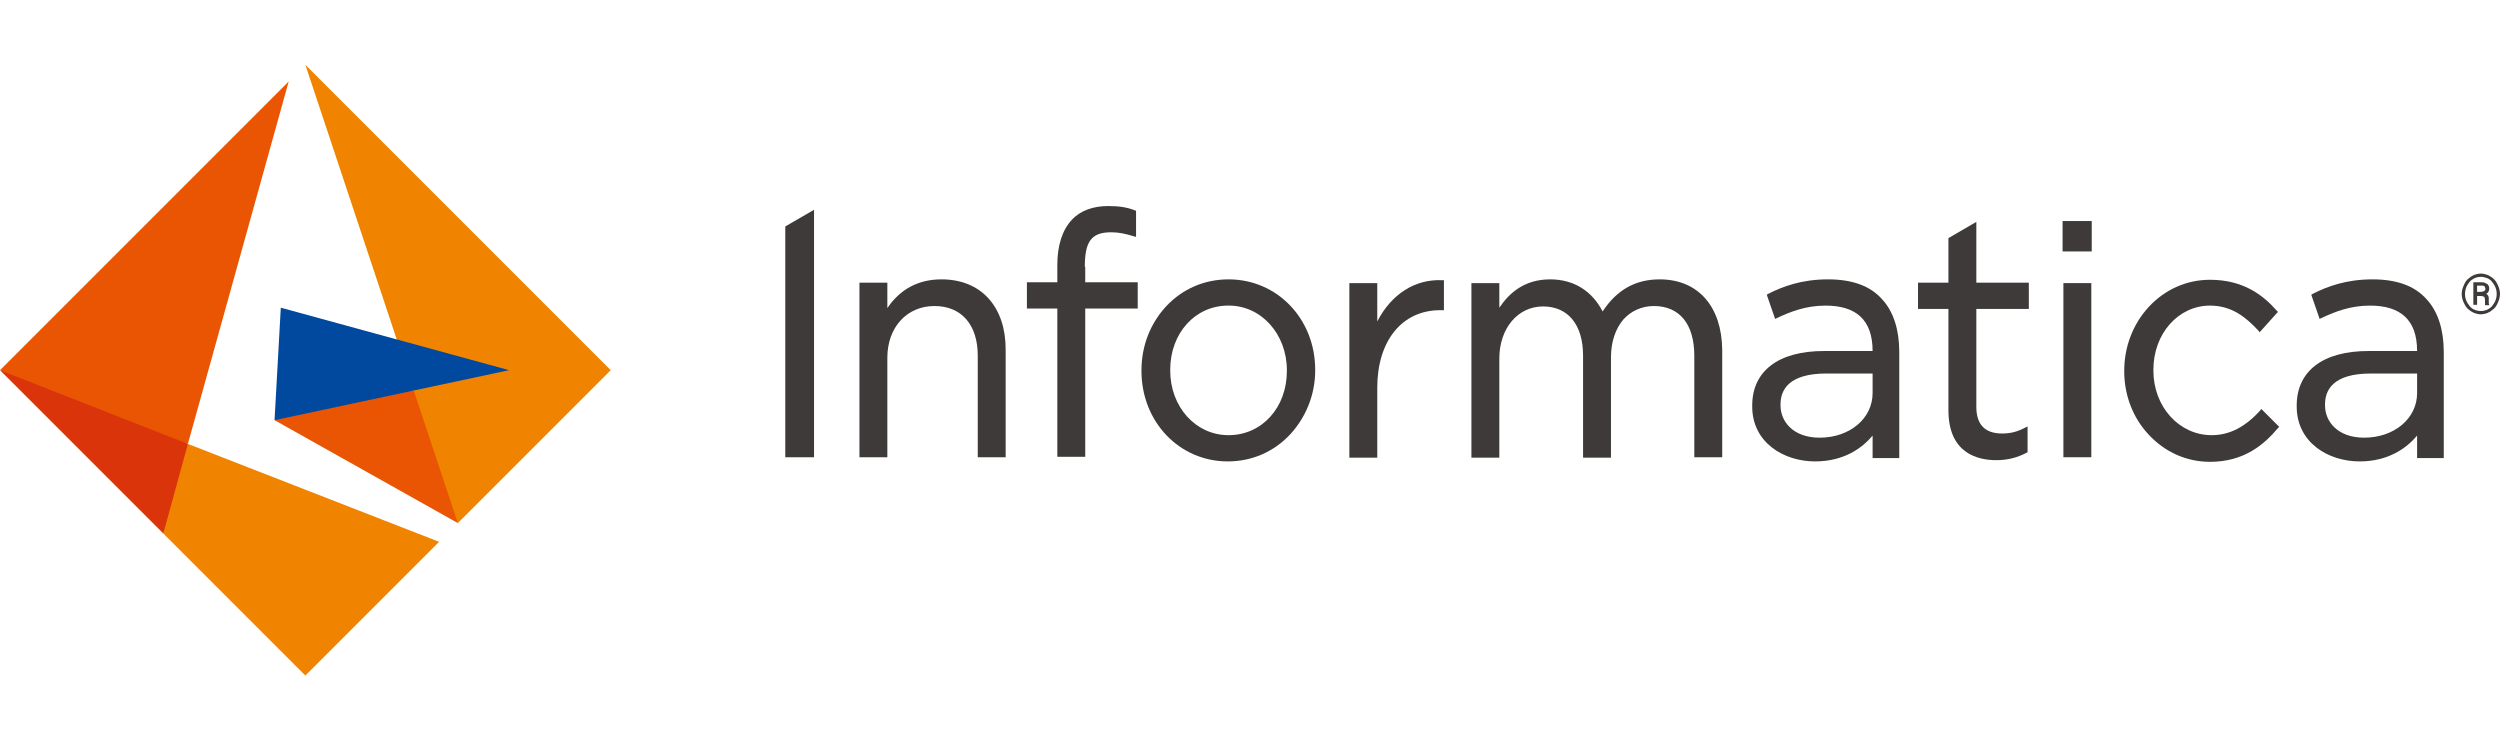
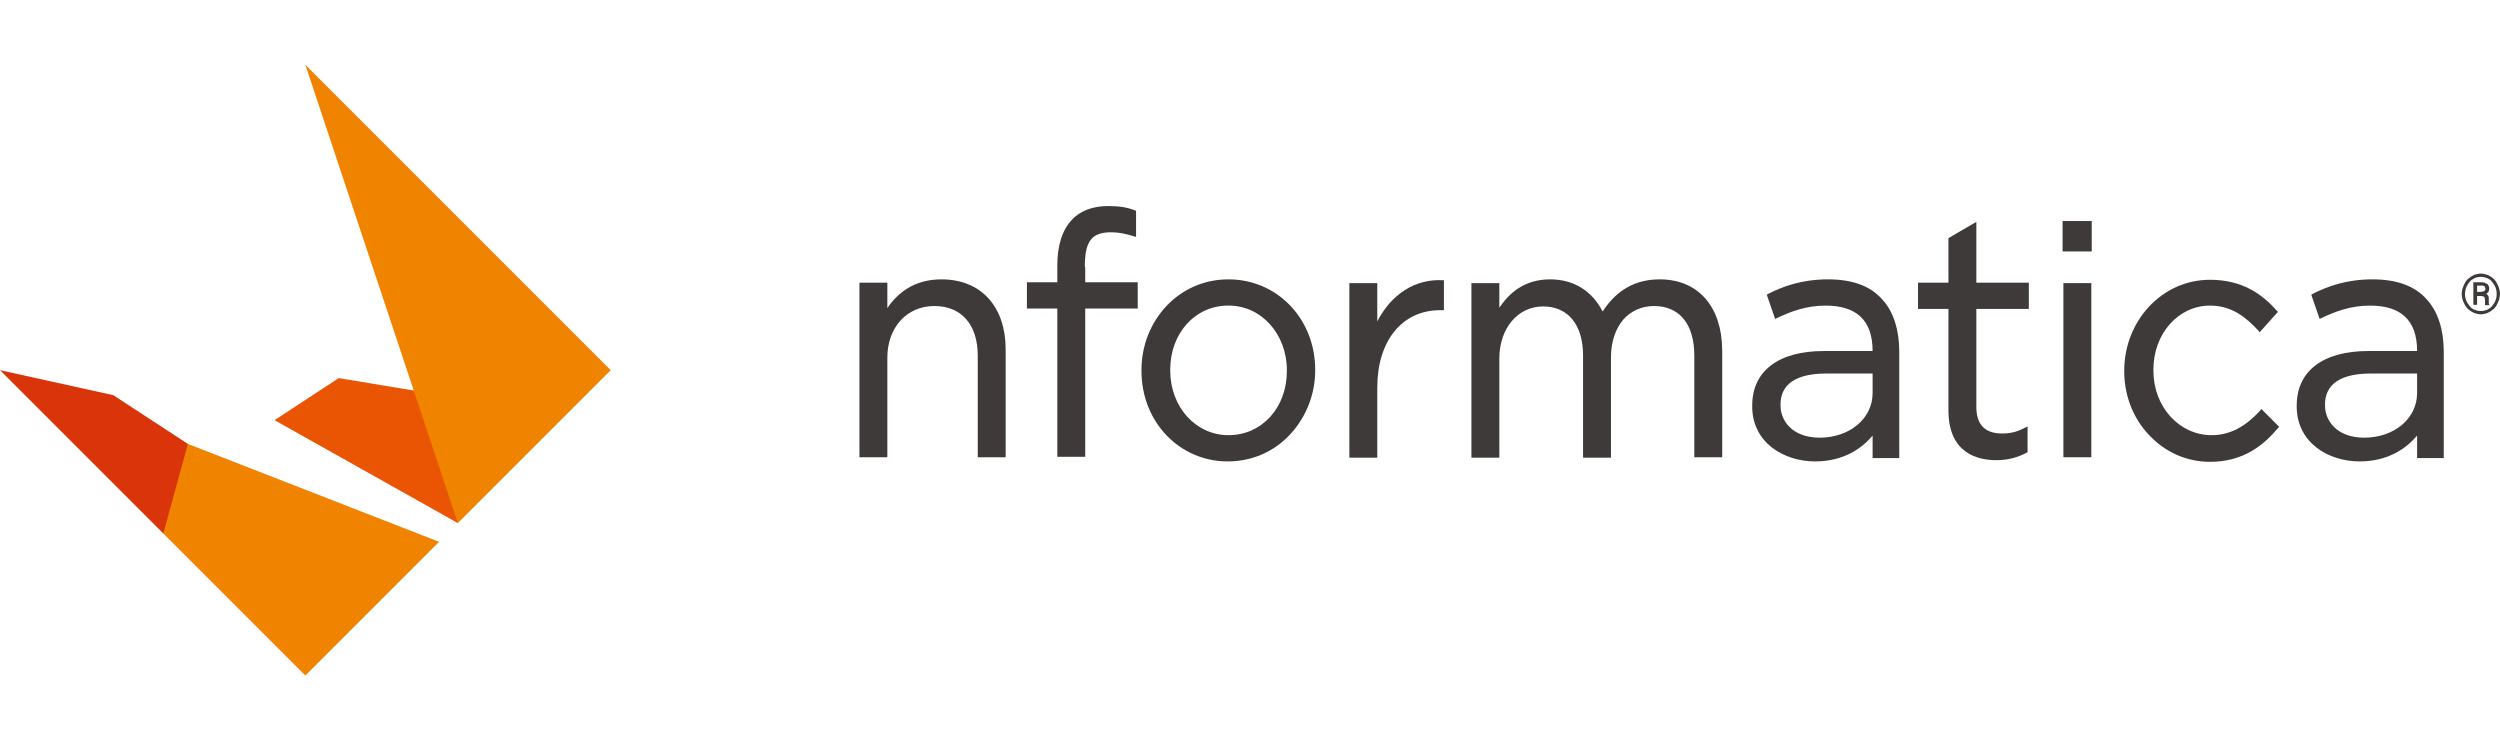
<svg xmlns="http://www.w3.org/2000/svg" width="540" height="160" viewBox="0 0 540 160" fill="none">
  <g clip-path="url(#clip0_824:1704)">
    <path d="M59.301 90.757L98.894 112.983L100.424 96.066L89.446 84.368L73.159 81.669L59.301 90.757Z" fill="#EA5504" />
    <path d="M65.959 14L98.894 112.983L131.918 79.959L65.959 14Z" fill="#F08300" />
-     <path d="M60.651 66.461L59.301 90.757L109.962 79.959L60.651 66.461Z" fill="#00499F" />
    <path d="M0 79.959L35.274 115.233L41.753 106.415L40.583 95.886L24.476 85.358L0 79.959Z" fill="#D9340A" />
-     <path d="M62.36 17.599L0 79.959L40.583 95.886L62.36 17.599Z" fill="#EA5504" />
    <path d="M40.583 95.886L35.273 115.233L65.958 145.918L94.844 117.033L40.583 95.886Z" fill="#F08300" />
-     <path d="M175.83 98.766H169.621V48.914L175.83 45.315V98.766Z" fill="#3E3A39" />
    <path d="M451.815 54.313H445.516V49.454V47.744H451.815V54.313Z" fill="#3E3A39" />
    <path d="M203.366 60.342C198.417 60.342 194.457 62.412 191.668 66.551V61.062H185.639V98.766H191.668V77.26C191.668 70.691 195.897 66.101 201.836 66.101C207.685 66.101 211.194 70.151 211.194 76.809V98.766H217.223V75.46C217.223 70.96 215.964 67.181 213.534 64.482C211.104 61.782 207.595 60.342 203.366 60.342Z" fill="#3E3A39" />
    <path d="M277.963 79.959V80.139C277.963 88.058 272.564 93.997 265.365 93.997C258.257 93.997 252.768 87.878 252.768 80.049V79.869C252.768 71.95 258.167 66.011 265.275 66.011C272.384 65.921 277.963 72.13 277.963 79.959ZM265.365 60.342C260.146 60.342 255.377 62.412 251.868 66.191C248.448 69.881 246.559 74.74 246.559 79.959V80.139C246.559 91.117 254.747 99.666 265.185 99.666C270.405 99.666 275.174 97.596 278.683 93.817C282.103 90.127 284.082 85.178 284.082 80.049V79.869C284.082 68.891 275.894 60.342 265.365 60.342Z" fill="#3E3A39" />
    <path d="M297.49 69.431V61.152H291.461V98.856H297.49V83.738C297.49 73.66 302.799 67.001 311.078 67.001H311.888V60.522H311.528C305.679 60.252 300.549 63.492 297.49 69.431Z" fill="#3E3A39" />
    <path d="M358.499 60.342C353.28 60.342 349.231 62.592 346.171 67.271C343.832 62.772 339.872 60.342 334.833 60.342C329.164 60.342 325.925 63.402 323.855 66.461V61.152H317.826V98.856H323.855V77.439C323.855 70.96 327.815 66.191 333.304 66.191C338.703 66.191 341.942 70.151 341.942 76.809V98.856H347.971V77.169C347.971 73.84 348.961 70.96 350.671 68.981C352.29 67.181 354.63 66.101 357.24 66.101C362.819 66.101 365.968 70.061 365.968 76.809V98.766H371.997V75.55C371.907 66.191 366.778 60.342 358.499 60.342Z" fill="#3E3A39" />
    <path d="M438.227 66.731V61.062H426.889V47.924L420.86 51.434V61.062H414.291V66.731H420.86V88.597C420.86 98.046 427.339 99.396 431.208 99.396C433.638 99.396 435.707 98.856 437.777 97.776L437.957 97.686V92.107L437.417 92.377C435.707 93.277 434.268 93.637 432.468 93.637C428.779 93.637 426.889 91.747 426.889 87.878V66.731H438.227Z" fill="#3E3A39" />
    <path d="M488.259 88.598C485.02 92.197 481.6 93.997 477.731 93.997C470.712 93.997 465.133 87.878 465.133 80.049V79.869C465.133 72.04 470.532 66.011 477.371 66.011C482.14 66.011 485.2 68.621 487.809 71.41L488.079 71.77L492.038 67.361L491.769 67.091C488.979 63.942 484.75 60.432 477.371 60.432C472.332 60.432 467.653 62.502 464.143 66.281C460.724 69.971 458.834 74.92 458.834 80.049V80.229C458.834 85.358 460.724 90.307 464.143 93.907C467.653 97.686 472.332 99.756 477.371 99.756C484.84 99.756 489.159 95.886 492.038 92.467L492.308 92.197L488.439 88.328L488.259 88.598Z" fill="#3E3A39" />
    <path d="M404.482 80.679V84.908C404.482 90.397 399.533 94.537 393.054 94.537C387.205 94.537 384.596 90.937 384.596 87.608V87.338C384.596 84.278 386.305 80.679 394.494 80.679H404.482ZM394.854 60.342C389.185 60.342 385.045 61.872 381.896 63.492L381.626 63.672L383.426 68.891L383.786 68.711C386.665 67.361 389.995 66.011 394.314 66.011C400.793 66.011 404.482 68.981 404.482 75.82H393.954C384.146 75.82 378.477 80.139 378.477 87.608V87.788C378.477 95.616 385.315 99.666 392.064 99.666C398.273 99.666 402.233 96.786 404.482 94.087V98.946H410.241V76C410.241 71.231 408.981 67.271 406.552 64.662C403.942 61.692 399.983 60.342 394.854 60.342Z" fill="#3E3A39" />
    <path d="M234.32 57.643C234.32 52.244 235.67 50.174 239.989 50.174C241.609 50.174 242.959 50.444 245.029 51.074L245.389 51.164V45.585L245.299 45.495C243.499 44.775 241.789 44.505 239.36 44.505C236.12 44.505 233.331 45.495 231.531 47.474C229.461 49.634 228.381 53.053 228.381 57.193V60.972H221.812V66.641H228.381V98.676H234.41V66.641H245.748V60.972H234.41V57.643H234.32Z" fill="#3E3A39" />
    <path d="M451.724 98.766H445.695V65.111V61.152H451.724V98.766Z" fill="#3E3A39" />
    <path d="M522.094 80.679V84.908C522.094 90.397 517.144 94.537 510.665 94.537C504.816 94.537 502.207 90.937 502.207 87.608V87.338C502.207 84.278 503.917 80.679 512.105 80.679H522.094ZM512.465 60.342C506.796 60.342 502.657 61.872 499.507 63.492L499.237 63.672L501.037 68.891L501.397 68.711C504.277 67.361 507.606 66.011 511.925 66.011C518.404 66.011 522.094 68.981 522.094 75.82H511.565C501.757 75.82 496.088 80.139 496.088 87.608V87.788C496.088 95.616 502.927 99.666 509.676 99.666C515.885 99.666 519.844 96.786 522.094 94.087V98.946H527.853V76C527.853 71.231 526.593 67.271 524.163 64.662C521.554 61.692 517.594 60.342 512.465 60.342Z" fill="#3E3A39" />
    <path d="M534.962 61.692H535.772C535.952 61.692 536.132 61.692 536.222 61.692C536.312 61.692 536.492 61.782 536.582 61.782C536.672 61.872 536.762 61.962 536.762 62.052C536.762 62.142 536.852 62.232 536.852 62.412C536.852 62.502 536.852 62.592 536.762 62.682C536.672 62.772 536.672 62.862 536.582 62.862C536.492 62.952 536.402 62.952 536.312 62.952C536.222 62.952 536.042 63.042 535.952 63.042H535.052V61.692H534.962ZM535.952 63.942C536.222 63.942 536.492 64.032 536.582 64.122C536.672 64.212 536.762 64.482 536.762 64.752V65.022V65.201C536.762 65.291 536.762 65.382 536.762 65.472C536.762 65.561 536.762 65.651 536.762 65.741C536.762 65.831 536.762 65.921 536.852 65.921H537.662V65.831C537.662 65.741 537.572 65.651 537.572 65.472C537.572 65.382 537.572 65.201 537.572 65.022V64.662C537.572 64.572 537.572 64.392 537.572 64.302C537.572 64.212 537.482 64.032 537.482 63.942C537.392 63.852 537.392 63.762 537.302 63.672C537.212 63.582 537.122 63.492 536.942 63.492C537.212 63.402 537.392 63.222 537.482 63.042C537.572 62.862 537.662 62.682 537.662 62.412C537.662 62.142 537.662 61.962 537.572 61.782C537.482 61.602 537.392 61.422 537.212 61.332C537.032 61.242 536.852 61.152 536.672 61.062C536.402 60.972 536.222 60.972 535.862 60.972H534.242V65.831H535.052V63.942H535.952ZM532.713 62.052C532.892 61.602 533.162 61.242 533.432 60.882C533.702 60.522 534.062 60.342 534.512 60.072C534.962 59.892 535.412 59.802 535.862 59.802C536.312 59.802 536.762 59.892 537.212 60.072C537.662 60.252 538.022 60.522 538.292 60.882C538.562 61.242 538.832 61.602 539.011 62.052C539.191 62.502 539.281 62.952 539.281 63.492C539.281 64.032 539.191 64.482 539.011 64.931C538.832 65.382 538.562 65.741 538.292 66.101C538.022 66.461 537.662 66.641 537.212 66.911C536.762 67.091 536.312 67.181 535.862 67.181C535.412 67.181 534.962 67.091 534.512 66.911C534.062 66.731 533.702 66.461 533.432 66.101C533.162 65.741 532.892 65.382 532.713 64.931C532.533 64.482 532.443 64.032 532.443 63.492C532.443 63.042 532.533 62.502 532.713 62.052ZM531.903 64.662C531.993 65.022 532.173 65.382 532.353 65.741C532.533 66.101 532.713 66.371 532.982 66.641C533.252 66.911 533.522 67.091 533.792 67.271C534.062 67.451 534.422 67.631 534.782 67.721C535.142 67.811 535.502 67.901 535.862 67.901C536.222 67.901 536.582 67.811 536.942 67.721C537.302 67.631 537.572 67.451 537.932 67.271C538.202 67.091 538.472 66.821 538.742 66.641C539.011 66.371 539.191 66.101 539.371 65.741C539.551 65.382 539.641 65.112 539.821 64.662C539.911 64.302 540.001 63.942 540.001 63.492C540.001 63.042 539.911 62.682 539.821 62.322C539.731 61.962 539.551 61.602 539.371 61.242C539.191 60.882 539.011 60.612 538.742 60.342C538.472 60.072 538.202 59.892 537.932 59.712C537.662 59.532 537.302 59.352 536.942 59.263C536.582 59.172 536.222 59.083 535.862 59.083C535.502 59.083 535.142 59.172 534.782 59.263C534.422 59.352 534.152 59.532 533.792 59.712C533.522 59.892 533.252 60.162 532.982 60.342C532.713 60.612 532.533 60.882 532.353 61.242C532.173 61.602 532.083 61.872 531.903 62.322C531.813 62.682 531.723 63.042 531.723 63.492C531.723 63.942 531.813 64.302 531.903 64.662Z" fill="#3E3A39" />
  </g>
  <defs>
    <clipPath id="clip0_824:1704">
      <rect width="540" height="160" fill="white" />
    </clipPath>
  </defs>
</svg>